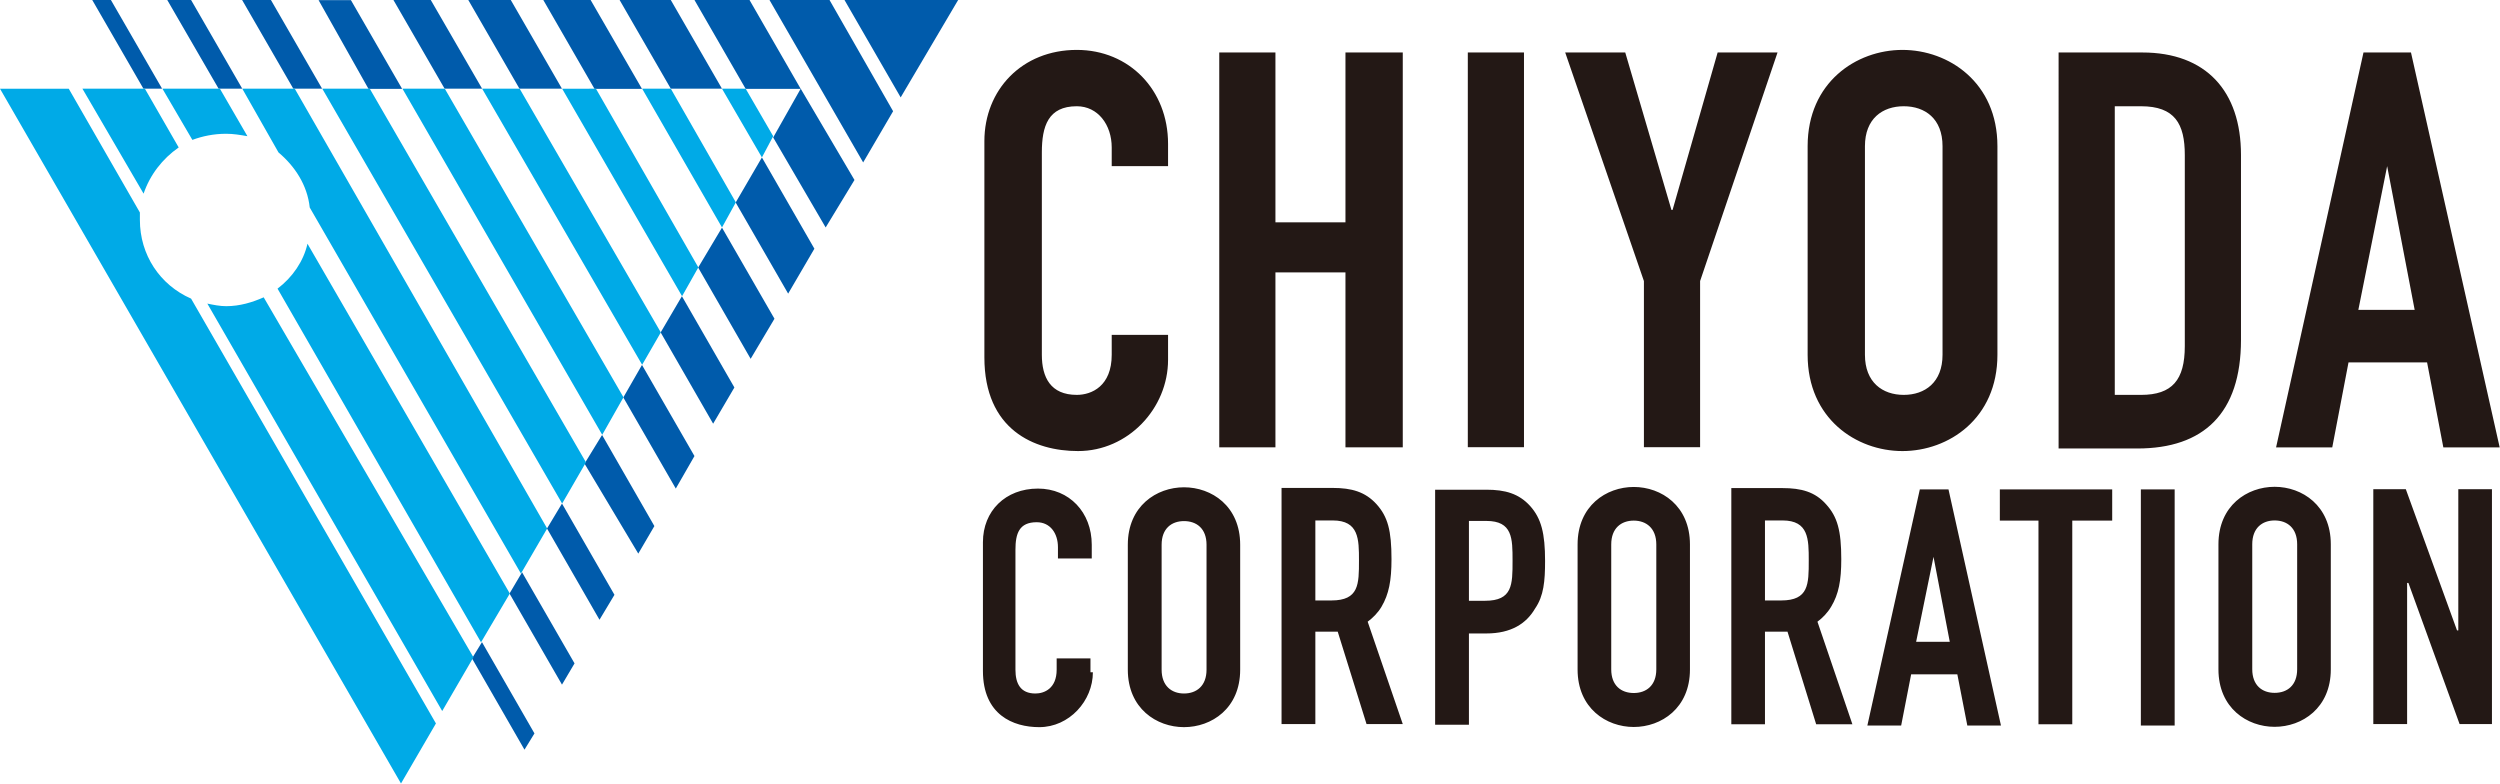
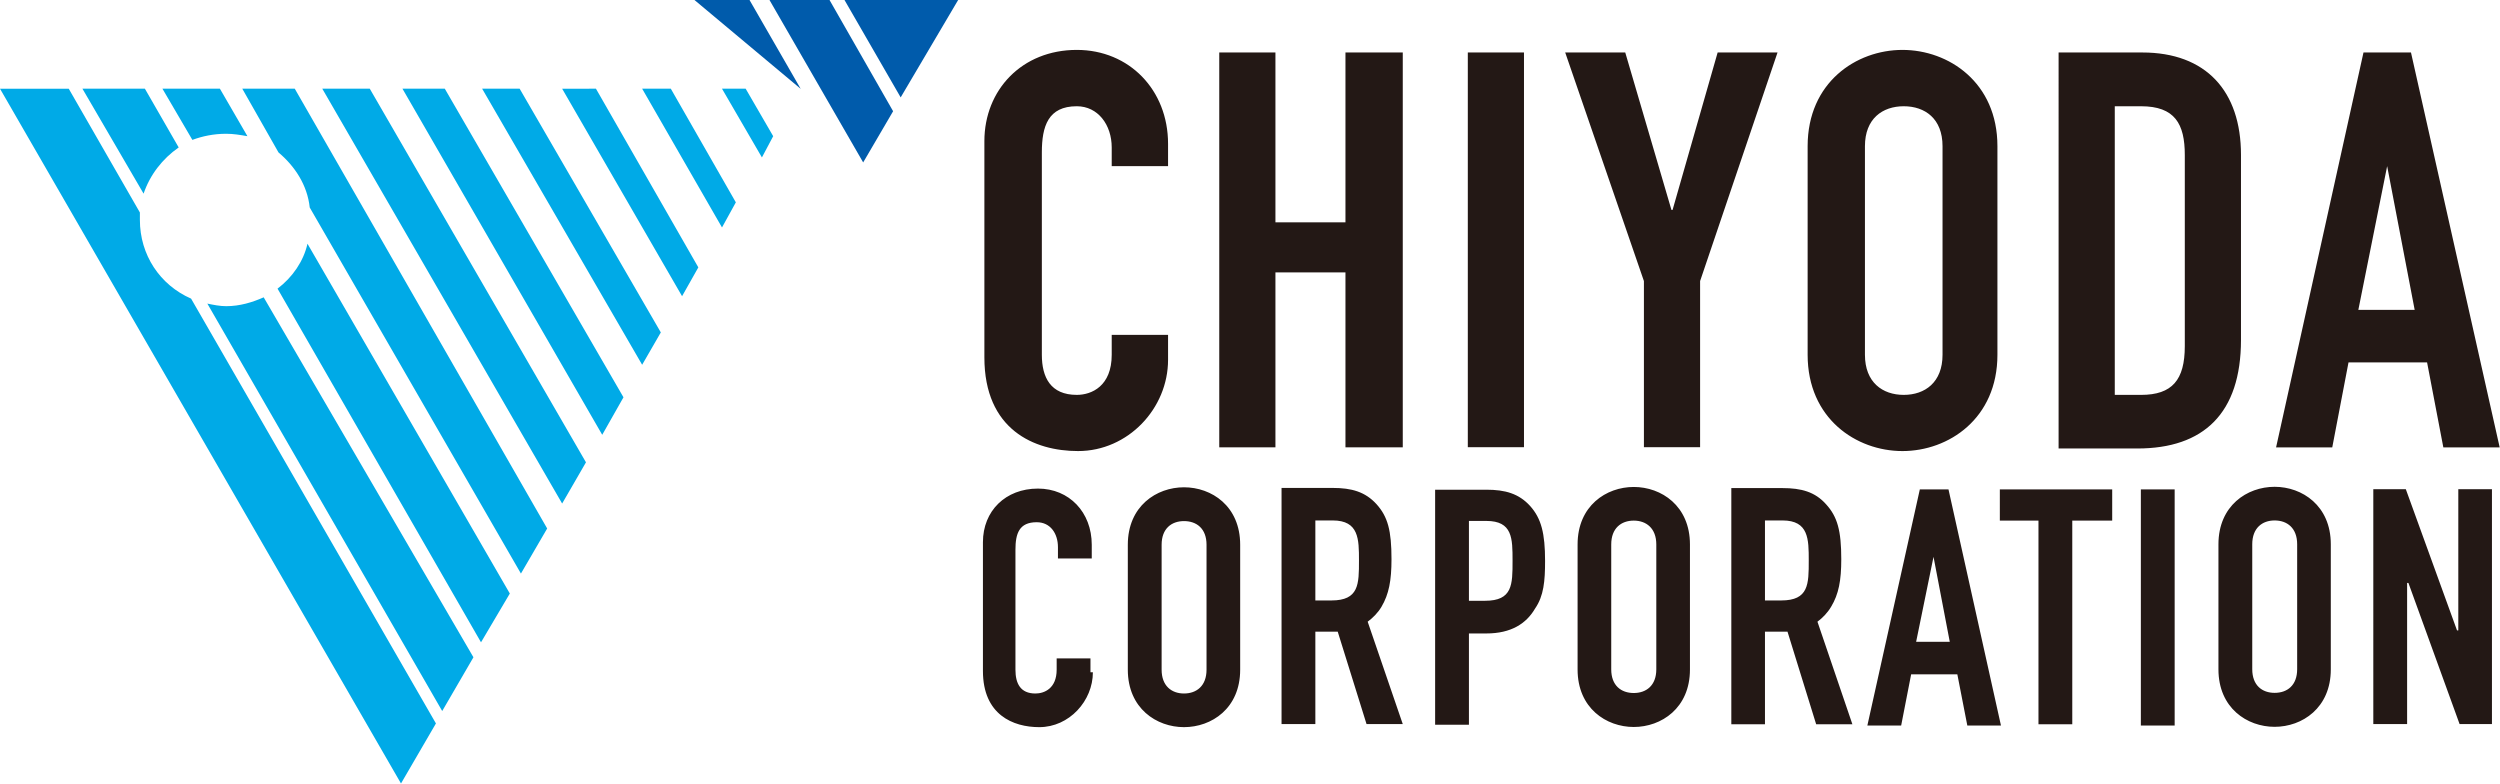
<svg xmlns="http://www.w3.org/2000/svg" version="1.2" viewBox="0 0 1553 487" width="1553" height="487">
  <title>logo - 2024-11-24T170424</title>
  <style>
		.s0 { fill: #005bab } 
		.s1 { fill: #00aae7 } 
		.s2 { fill: #231815 } 
	</style>
-   <path class="s0" d="m595.2 0h-70.6l34.9 60.5zm-117.2 0l58.2 100.9 18.6-31.8-39.5-69.1zm19.4 55.2l-31.8-55.2h-34.2l31.8 55.2z" />
-   <path class="s0" d="m480.3 85.4l32.6 55.9 17.9-29.5-33.4-56.7zm-31.8-30.3l-31.8-55.1h-31.8l31.8 55.1zm8.5 70.7l32.6 56.6 16.3-27.9-32.6-56.7zm-23.3 40.4l32.6 56.7 14.8-24.9-32.6-56.6zm-34.9-111l-31.9-55.2h-29.4l31.8 55.2zm11.6 151.3l32.6 56.7 13.2-22.5-32.6-56.7zm-61.3-151.4l-31.8-55.1h-26.4l31.8 55.1zm-49.6 0l-31.9-55.1h-23.2l31.8 55.1zm87.7 191.8l32.6 56.6 11.6-20.2-32.6-56.6zm-137.4-191.7l-31.8-55.1h-20.1l31 55.1zm113.3 232.8l33.4 55.9 10-17.1-32.5-56.6zm-163-232.9l-31.8-55.1h-17.9l31.8 55.1zm139.7 273.2l32.6 56.7 9.3-15.5-32.6-56.7zm-189.3-273.2l-31.8-55.1h-14.8l31.9 55.1zm166 313.6l32.6 56.6 7.8-13.2-32.6-56.6zm-227.4-313.6h11.6l-31.8-55.1h-11.6zm204.1 353.9l32.6 56.7 6.2-10.1-32.6-56.7z" />
+   <path class="s0" d="m595.2 0h-70.6l34.9 60.5zm-117.2 0l58.2 100.9 18.6-31.8-39.5-69.1zm19.4 55.2l-31.8-55.2h-34.2z" />
  <path fill-rule="evenodd" class="s1" d="m322.8 55.1l87.7 151.4-11.6 20.1-99.4-171.5zm-159 129.6l130.3 223.6-19.4 33.4-145.9-253.1c3.9 0.8 7.8 1.6 11.7 1.6 8.5 0 16.3-2.4 23.3-5.5zm-44.3-97.8l-18.6-31.8h35.7l17.1 29.5c-4.7-0.8-8.6-1.5-13.2-1.5-7.8 0-14.8 1.5-21 3.8zm-0.8 98.6l152.1 263.9-21.7 37.3-249.1-431.6h42.7l44.2 76.9v4.6c0 21.7 12.4 40.4 31.8 48.9zm111-130.4l134.3 232.1-14.8 25.6-149-257.7zm140.5 0l63.6 111-10.1 17.9-74.5-128.9zm-179.2 96.3l125.7 217.3-17.9 30.3-126.4-219.7c9.3-7 16.2-17.1 18.6-27.9zm85.3-96.3l111 191.7-13.2 23.3-124.1-215zm140.4 0l40.4 70.6-8.6 15.6-49.6-86.2zm63.6 29.5l-7 13.2-24.8-42.7h14.7zm-297.2-29.5l156.8 273.2-16.3 28-131.2-227.4c-1.5-14-9.3-25.7-19.4-34.2l-22.5-39.6zm-93.9 65.2l-38-65.2h38.8l21 36.5c-10.1 7-17.9 17.1-21.8 28.7z" />
  <path fill-rule="evenodd" class="s2" d="m725.6 223.5c0 30.3-24.9 56.7-55.9 56.7-27.2 0-58.2-13.2-58.2-58.2v-134.3c0-31.8 23.3-56.7 57.4-56.7 32.6 0 56.7 24.9 56.7 58.3v13.9h-35v-11.6c0-14-8.5-25.6-21.7-25.6-17.8 0-21.7 12.4-21.7 28.7v125.7c0 14 5.4 24.9 21.7 24.9 9.3 0 21.7-5.5 21.7-24.9v-12.4h35zm31.8-190.9h34.9v105.5h43.5v-105.5h35.6v245.3h-35.6v-108.7h-43.5v108.7h-34.9zm189.3 0v245.2h-34.9v-245.2zm74.5 142l-48.9-142h37.3l28.7 97.8h0.7l28-97.8h37.2l-48.1 142v103.2h-34.9zm101.7-83.8c0-39.6 30.2-59.8 58.9-59.8 28.7 0 59 20.2 59 59.8v129.6c0 39.6-30.3 59.8-59 59.8-28.7 0-58.9-20.2-58.9-59.8zm35.6 129.6c0 17.1 10.9 24.9 24.1 24.9 13.2 0 24.1-7.8 24.1-24.9v-129.6c0-17.1-10.9-24.8-24.1-24.8-13.2 0-24.1 7.7-24.1 24.8zm120.3-187.8h52c39.6 0 61.3 24 61.3 63.6v114.9c0 45.8-23.3 67.5-64.4 67.5h-48.9zm34.9 212.7h16.3c19.4 0 27.2-9.3 27.2-30.3v-118.7c0-19.4-6.2-30.3-27.2-30.3h-16.3zm154.5-212.7h29.5l55.1 245.3h-35l-10.1-52.8h-48.8l-10.1 52.8h-34.9zm14.7 70.6l-17.9 89.3h35zm-804 314.4c0 17.8-14.7 34.1-33.3 34.1-16.3 0-35-7.7-35-34.9v-80c0-19.4 14-33.3 34.2-33.3 19.4 0 33.4 14.7 33.4 34.9v8.5h-21v-7c0-8.5-4.7-15.5-13.2-15.5-10.9 0-13.2 7-13.2 17.1v74.5c0 8.6 3.1 14.8 12.4 14.8 5.5 0 13.2-3.1 13.2-14.8v-7h21v8.6zm21.7-79.2c0-24.1 17.9-35.7 34.9-35.7 17.1 0 34.9 11.6 34.9 35.7v77.6c0 24.1-17.8 35.7-34.9 35.7-17 0-34.9-11.6-34.9-35.7zm21 77.6c0 10.1 6.2 14.8 13.9 14.8 7.8 0 14-4.7 14-14.8v-77.6c0-10.1-6.2-14.7-14-14.7-7.7 0-13.9 4.6-13.9 14.7zm169.9-111.8h31.8c11.7 0 20.2 2.4 27.2 10.1 7 7.8 9.3 17.1 9.3 34.2 0 12.4-0.8 21.7-6.2 29.5-5.4 9.3-14.8 15.5-30.3 15.5h-10.8v56.7h-21zm21 69h10c17.1 0 17.1-10 17.1-24.8 0-14 0-24.8-16.3-24.8h-10.8zm67.5-35c0-24 17.8-35.7 34.9-35.7 17.1 0 34.9 11.7 34.9 35.7v77.7c0 24-17.8 35.7-34.9 35.7-17.1 0-34.9-11.7-34.9-35.7zm20.9 77.6c0 10.1 6.2 14.7 14 14.7 7.7 0 14-4.6 14-14.7v-77.6c0-10.1-6.3-14.8-14-14.8-7.8 0-14 4.7-14 14.8zm191.7-111.8h17.8l32.6 146.7h-20.9l-6.2-31.8h-28.7l-6.2 31.8h-21zm8.5 41.9l-10.8 52.8h20.9zm65.2-22.5h-24v-19.4h69.8v19.4h-24.8v126.5h-21zm84.6-19.4v146.7h-21v-146.7zm27.2 34.1c0-24 17.8-35.7 34.9-35.7 17.1 0 34.9 11.7 34.9 35.7v77.7c0 24-17.8 35.7-34.9 35.7-17.1 0-34.9-11.7-34.9-35.7zm21 77.6c0 10.1 6.2 14.7 13.9 14.7 7.8 0 14-4.6 14-14.7v-77.6c0-10.1-6.2-14.8-14-14.8-7.7 0-13.9 4.7-13.9 14.8zm75.2-111.8h20.2l31.8 87.7h0.8v-87.7h20.9v145.9h-20.1l-31.8-87.7h-0.8v87.7h-21zm-625.4 145.9l-17.9-57.4h-13.9v57.4h-21v-146.7h31.8c11.7 0 20.2 2.4 27.2 10.1 7 7.8 9.3 16.3 9.3 34.2 0 13.2-1.6 21.7-6.2 29.5-2.3 3.9-5.5 7-8.6 9.3l21.8 63.6zm-31.8-76.8h10c17.1 0 17.1-10.1 17.1-24.8 0-13.2 0-24.9-16.3-24.9h-10.8zm311.1 76.9l-17.8-57.5h-14v57.5h-20.9v-146.7h31.8c11.6 0 20.2 2.3 27.1 10.1 7 7.7 9.4 16.3 9.4 34.1 0 13.2-1.6 21.7-6.3 29.5-2.3 3.9-5.4 7-8.5 9.3l21.7 63.7zm-31.8-76.9h10.1c17.1 0 17.1-10.1 17.1-24.8 0-13.2 0-24.9-16.3-24.9h-10.9z" />
</svg>